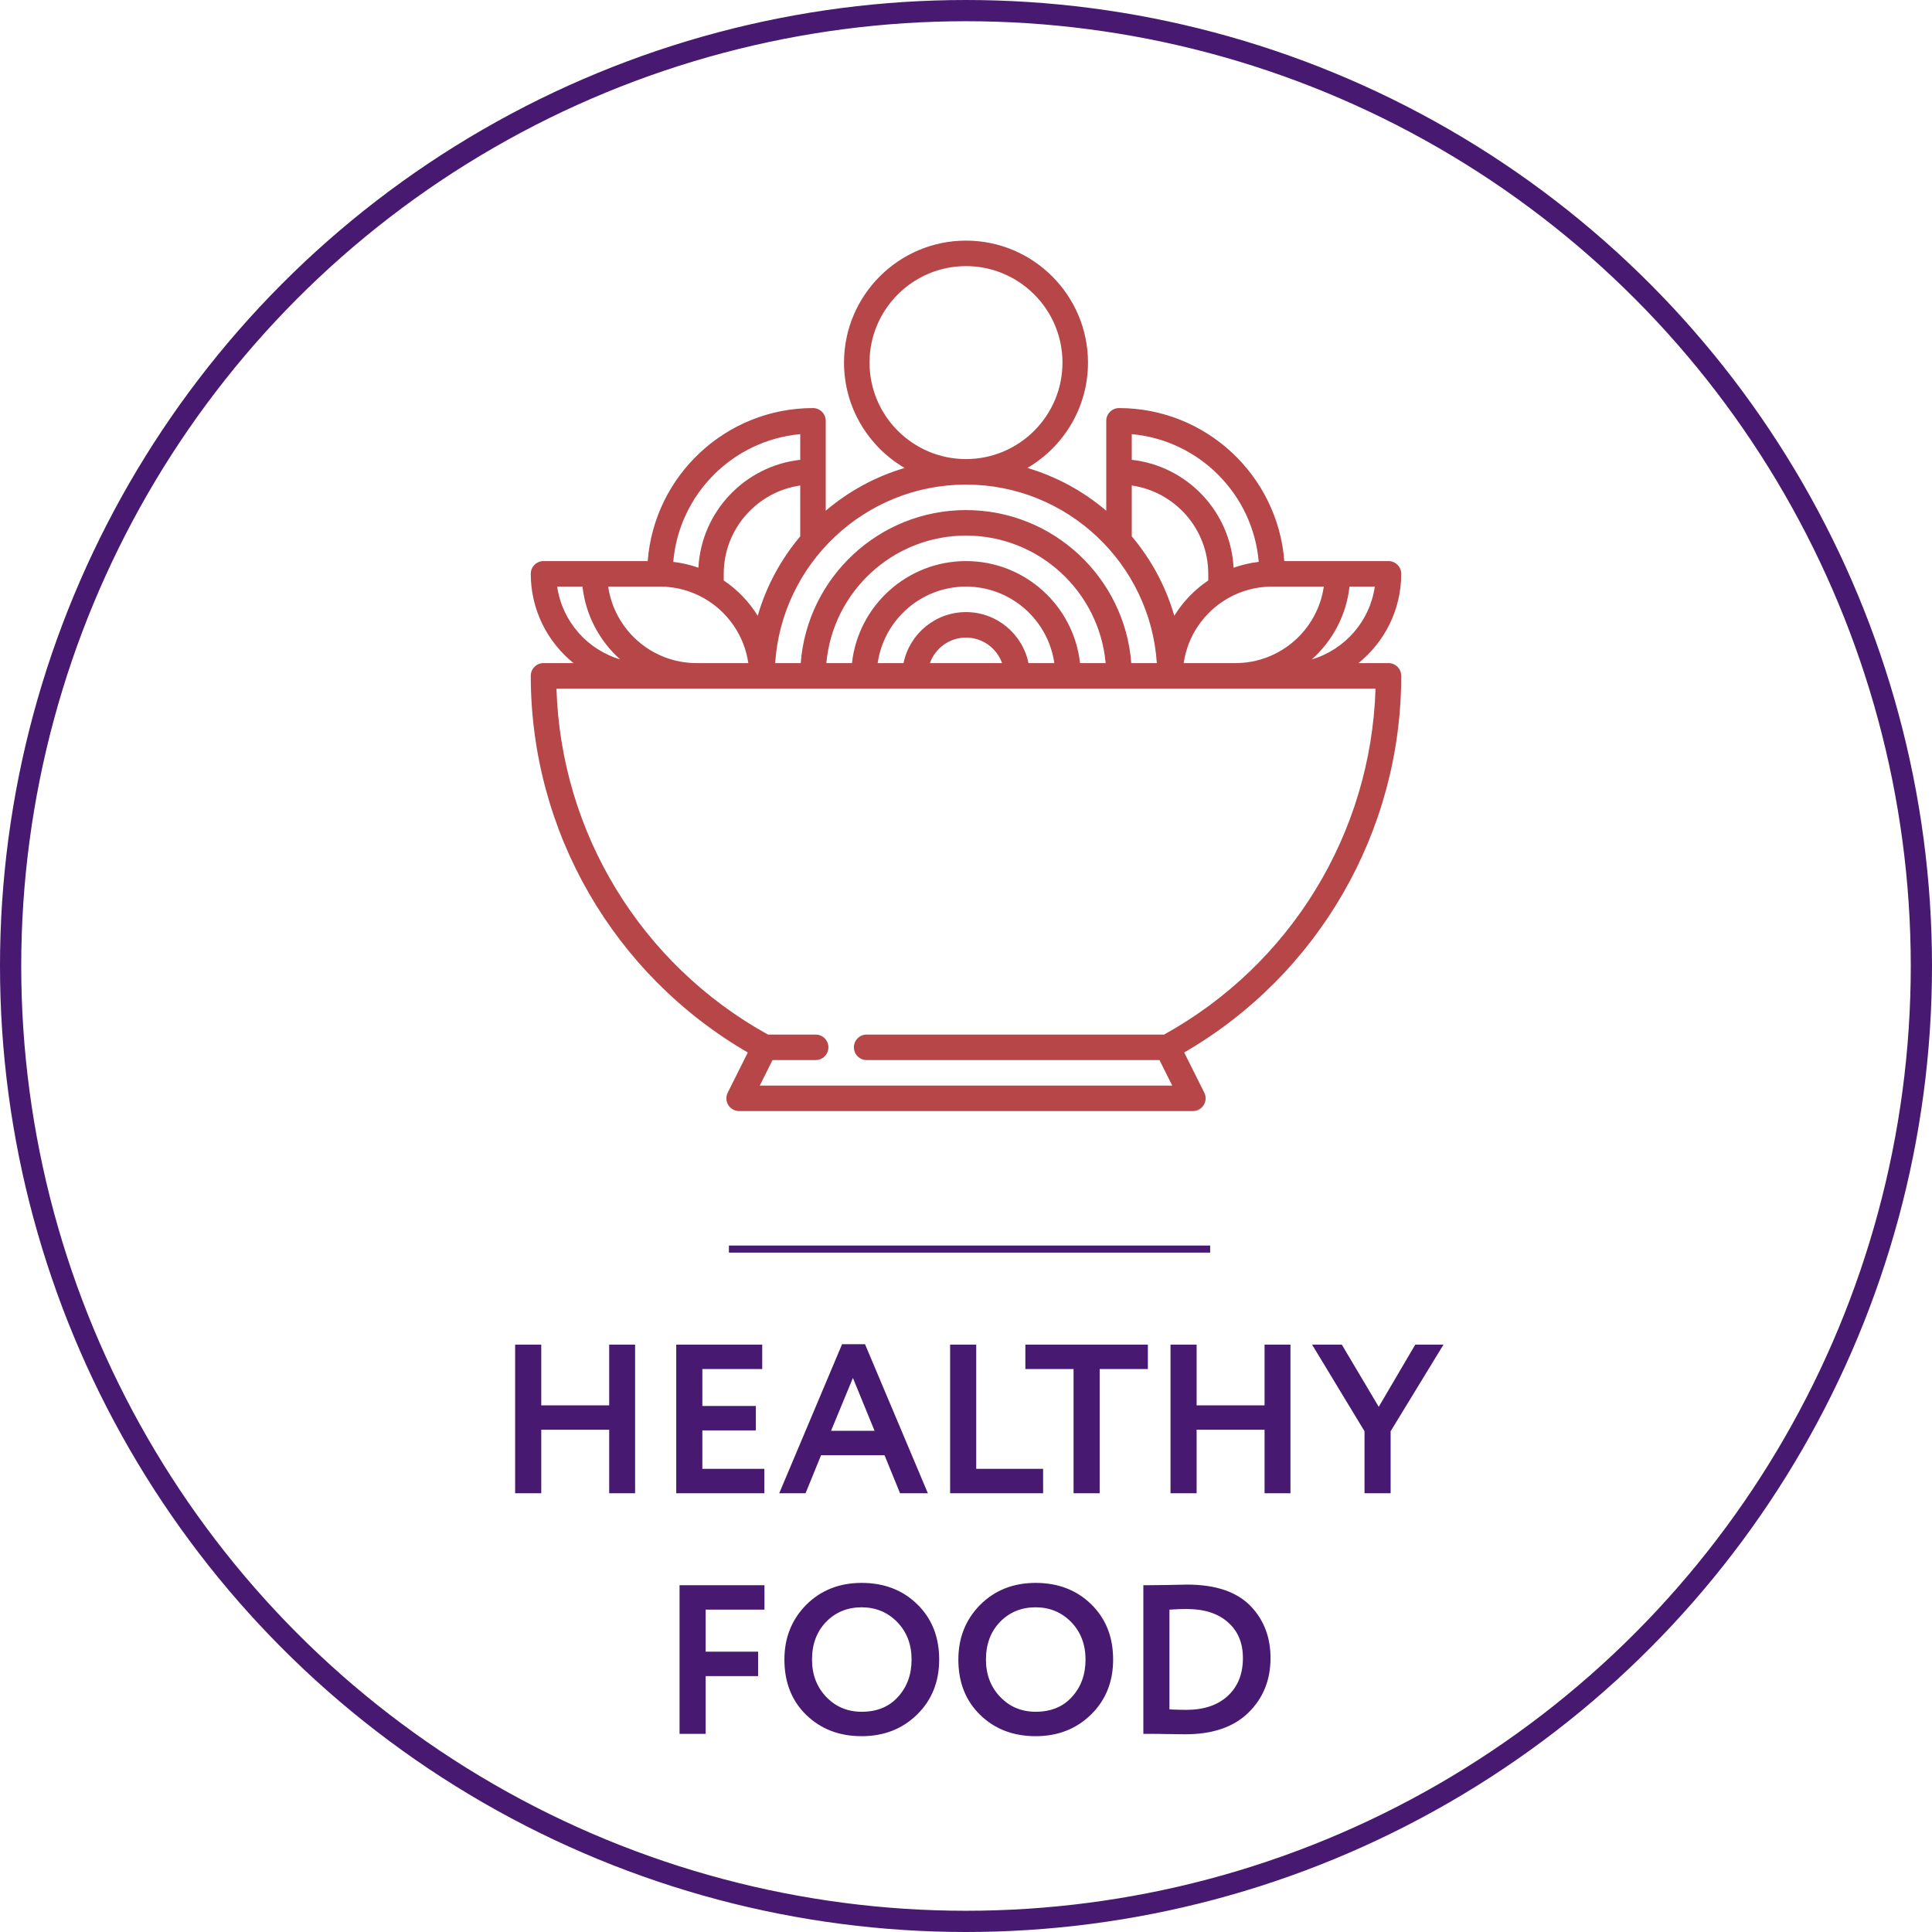
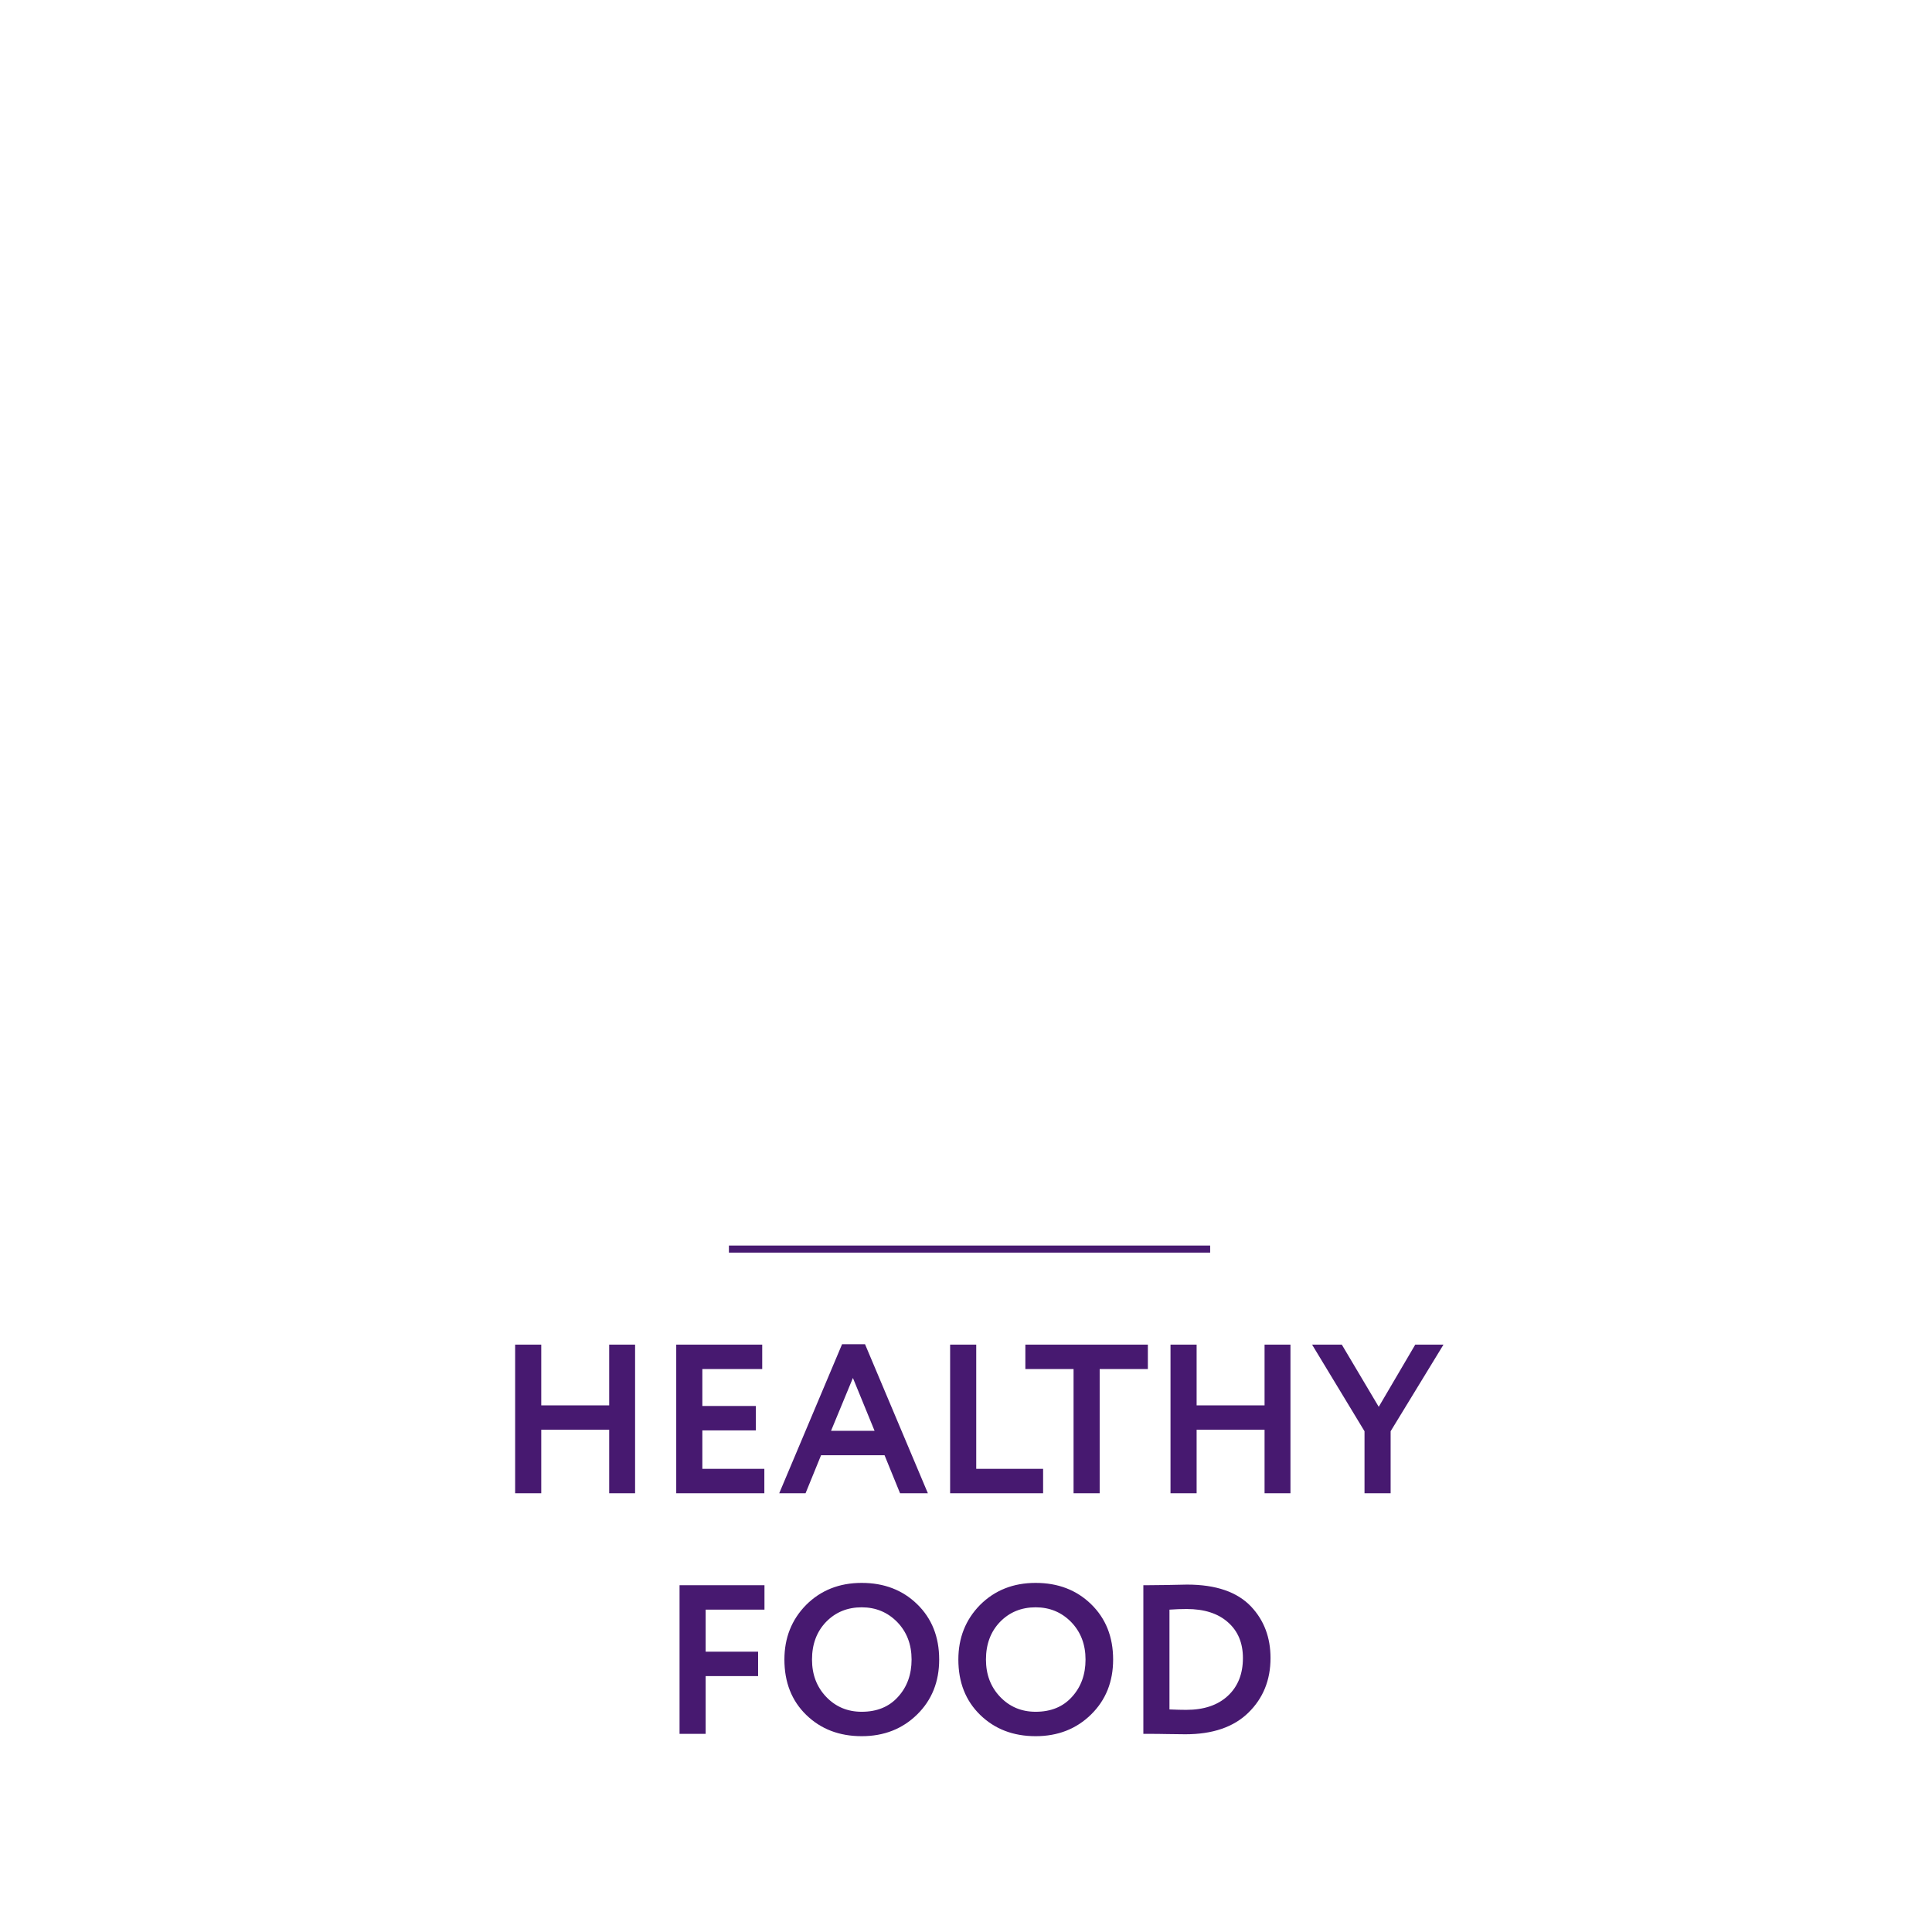
<svg xmlns="http://www.w3.org/2000/svg" width="273" height="273" viewBox="0 0 273 273" fill="none">
  <path d="M89.741 211H86.081V202.03H76.481V211H72.791V190H76.481V198.58H86.081V190H89.741V211ZM108.005 211H95.555V190H107.705V193.45H99.245V198.67H106.805V202.12H99.245V207.55H108.005V211ZM113.83 211H110.11L118.99 189.94H122.23L131.11 211H127.18L124.99 205.63H116.02L113.83 211ZM123.58 202.18L120.52 194.71L117.43 202.18H123.58ZM147.396 211H134.256V190H137.946V207.55H147.396V211ZM151.698 193.45H144.888V190H162.198V193.45H155.388V211H151.698V193.45ZM182.348 211H178.688V202.03H169.088V211H165.398V190H169.088V198.58H178.688V190H182.348V211ZM199.982 190H203.972L196.502 202.24V211H192.812V202.24L185.402 190H189.602L194.822 198.79L199.982 190ZM99.713 245H96.023V224H108.023V227.45H99.713V233.39H107.123V236.84H99.713V245ZM110.84 234.5C110.84 231.44 111.86 228.87 113.9 226.79C115.98 224.71 118.6 223.67 121.76 223.67C124.92 223.67 127.53 224.67 129.59 226.67C131.67 228.69 132.71 231.3 132.71 234.5C132.71 237.64 131.67 240.23 129.59 242.27C127.51 244.31 124.9 245.33 121.76 245.33C118.6 245.33 115.99 244.33 113.93 242.33C111.87 240.33 110.84 237.72 110.84 234.5ZM114.74 234.5C114.74 236.62 115.41 238.38 116.75 239.78C118.09 241.18 119.76 241.88 121.76 241.88C123.92 241.88 125.63 241.18 126.89 239.78C128.17 238.38 128.81 236.62 128.81 234.5C128.81 232.36 128.13 230.59 126.77 229.19C125.41 227.81 123.74 227.12 121.76 227.12C119.74 227.12 118.06 227.81 116.72 229.19C115.4 230.57 114.74 232.34 114.74 234.5ZM135.42 234.5C135.42 231.44 136.44 228.87 138.48 226.79C140.56 224.71 143.18 223.67 146.34 223.67C149.5 223.67 152.11 224.67 154.17 226.67C156.25 228.69 157.29 231.3 157.29 234.5C157.29 237.64 156.25 240.23 154.17 242.27C152.09 244.31 149.48 245.33 146.34 245.33C143.18 245.33 140.57 244.33 138.51 242.33C136.45 240.33 135.42 237.72 135.42 234.5ZM139.32 234.5C139.32 236.62 139.99 238.38 141.33 239.78C142.67 241.18 144.34 241.88 146.34 241.88C148.5 241.88 150.21 241.18 151.47 239.78C152.75 238.38 153.39 236.62 153.39 234.5C153.39 232.36 152.71 230.59 151.35 229.19C149.99 227.81 148.32 227.12 146.34 227.12C144.32 227.12 142.64 227.81 141.3 229.19C139.98 230.57 139.32 232.34 139.32 234.5ZM161.98 245H161.56V224H161.95C162.83 224 163.76 223.99 164.74 223.97C166.7 223.93 167.7 223.91 167.74 223.91C171.82 223.91 174.84 224.95 176.8 227.03C178.62 228.97 179.53 231.39 179.53 234.29C179.53 237.41 178.48 239.99 176.38 242.03C174.3 244.05 171.34 245.06 167.5 245.06C166.7 245.06 165.86 245.05 164.98 245.03C164.12 245.01 163.12 245 161.98 245ZM167.68 227.36C166.9 227.36 166.09 227.39 165.25 227.45V241.55C166.17 241.59 166.96 241.61 167.62 241.61C170.12 241.61 172.08 240.95 173.5 239.63C174.92 238.31 175.63 236.53 175.63 234.29C175.63 232.15 174.92 230.46 173.5 229.22C172.1 227.98 170.16 227.36 167.68 227.36Z" fill="#471970" />
-   <path d="M196.198 93.698H191.961C195.641 90.723 198 86.176 198 81.086C198 80.091 197.194 79.284 196.198 79.284H181.475C180.552 67.207 170.43 57.663 158.121 57.663C157.126 57.663 156.319 58.47 156.319 59.465V72.167C153.105 69.433 149.322 67.35 145.174 66.123C150.29 63.13 153.737 57.58 153.737 51.237C153.737 41.732 146.004 34 136.5 34C126.996 34 119.263 41.732 119.263 51.237C119.263 57.58 122.71 63.13 127.826 66.123C123.678 67.35 119.895 69.433 116.681 72.167V59.465C116.681 58.47 115.874 57.663 114.879 57.663C102.57 57.663 92.448 67.207 91.525 79.284H76.802C75.807 79.284 75 80.091 75 81.086C75 86.176 77.359 90.723 81.039 93.698H76.802C75.807 93.698 75 94.505 75 95.5C75 117.488 86.706 137.721 105.667 148.721L102.832 154.392C102.552 154.951 102.582 155.614 102.911 156.145C103.239 156.677 103.819 157 104.443 157H168.557C169.181 157 169.761 156.677 170.09 156.145C170.418 155.614 170.448 154.951 170.168 154.392L167.333 148.721C186.294 137.721 198 117.488 198 95.5C198 94.505 197.194 93.698 196.198 93.698ZM167.261 93.698C167.814 89.847 170.113 86.554 173.328 84.647C173.406 84.609 173.48 84.567 173.551 84.518C175.381 83.482 177.493 82.888 179.742 82.888H187.059C186.181 88.991 180.92 93.698 174.577 93.698H167.261ZM170.733 82.024C168.798 83.322 167.158 85.025 165.933 87.012C164.727 82.837 162.654 79.026 159.923 75.787V68.604C166.026 69.482 170.733 74.743 170.733 81.086V82.024ZM185.367 93.177C188.272 90.582 190.238 86.961 190.691 82.888H194.268C193.563 87.794 190.023 91.795 185.367 93.177ZM177.865 79.396C176.634 79.539 175.445 79.819 174.313 80.222C173.894 72.282 167.737 65.841 159.923 64.973V61.348C169.454 62.21 177.055 69.85 177.865 79.396V79.396ZM122.867 51.237C122.867 43.719 128.983 37.603 136.5 37.603C144.017 37.603 150.133 43.719 150.133 51.237C150.133 58.754 144.017 64.87 136.5 64.87C128.983 64.87 122.867 58.754 122.867 51.237V51.237ZM136.5 68.474C150.797 68.474 162.534 79.633 163.465 93.698H159.854C158.931 81.621 148.809 72.077 136.5 72.077C124.191 72.077 114.069 81.621 113.146 93.698H109.535C110.466 79.633 122.203 68.474 136.5 68.474V68.474ZM145.327 93.698C144.49 89.591 140.851 86.491 136.5 86.491C132.149 86.491 128.51 89.591 127.673 93.698H124.019C124.896 87.595 130.158 82.888 136.5 82.888C142.843 82.888 148.105 87.595 148.982 93.698H145.327ZM141.595 93.698H131.405C132.148 91.601 134.151 90.095 136.5 90.095C138.849 90.095 140.852 91.601 141.595 93.698ZM152.613 93.698C151.714 85.602 144.832 79.284 136.5 79.284C128.168 79.284 121.286 85.602 120.387 93.698H116.766C117.68 83.612 126.179 75.681 136.5 75.681C146.821 75.681 155.32 83.612 156.234 93.698H152.613ZM98.423 93.698C92.08 93.698 86.819 88.991 85.941 82.888H93.258C95.507 82.888 97.618 83.482 99.449 84.518C99.519 84.567 99.594 84.609 99.672 84.647C102.887 86.554 105.186 89.847 105.739 93.698H98.423ZM107.067 87.012C105.842 85.025 104.202 83.322 102.267 82.024V81.086C102.267 74.743 106.974 69.482 113.077 68.604V75.787C110.346 79.026 108.274 82.837 107.067 87.012V87.012ZM113.077 61.348V64.973C105.263 65.841 99.106 72.282 98.687 80.222C97.555 79.819 96.366 79.539 95.135 79.396C95.945 69.85 103.546 62.21 113.077 61.348ZM78.732 82.888H82.309C82.762 86.961 84.728 90.583 87.633 93.177C82.977 91.795 79.437 87.794 78.732 82.888ZM164.488 146.189H122.461C121.466 146.189 120.659 146.996 120.659 147.991C120.659 148.987 121.466 149.793 122.461 149.793H163.84L165.642 153.396H107.359L109.16 149.793H115.254C116.249 149.793 117.056 148.987 117.056 147.991C117.056 146.996 116.249 146.189 115.254 146.189H108.513C90.579 136.268 79.262 117.696 78.631 97.302H194.369C193.738 117.696 182.421 136.268 164.488 146.189V146.189Z" fill="#B64647" />
-   <circle cx="136.5" cy="136.5" r="135" stroke="#471970" stroke-width="3" />
  <line x1="103" y1="176.5" x2="171" y2="176.5" stroke="#471970" />
</svg>